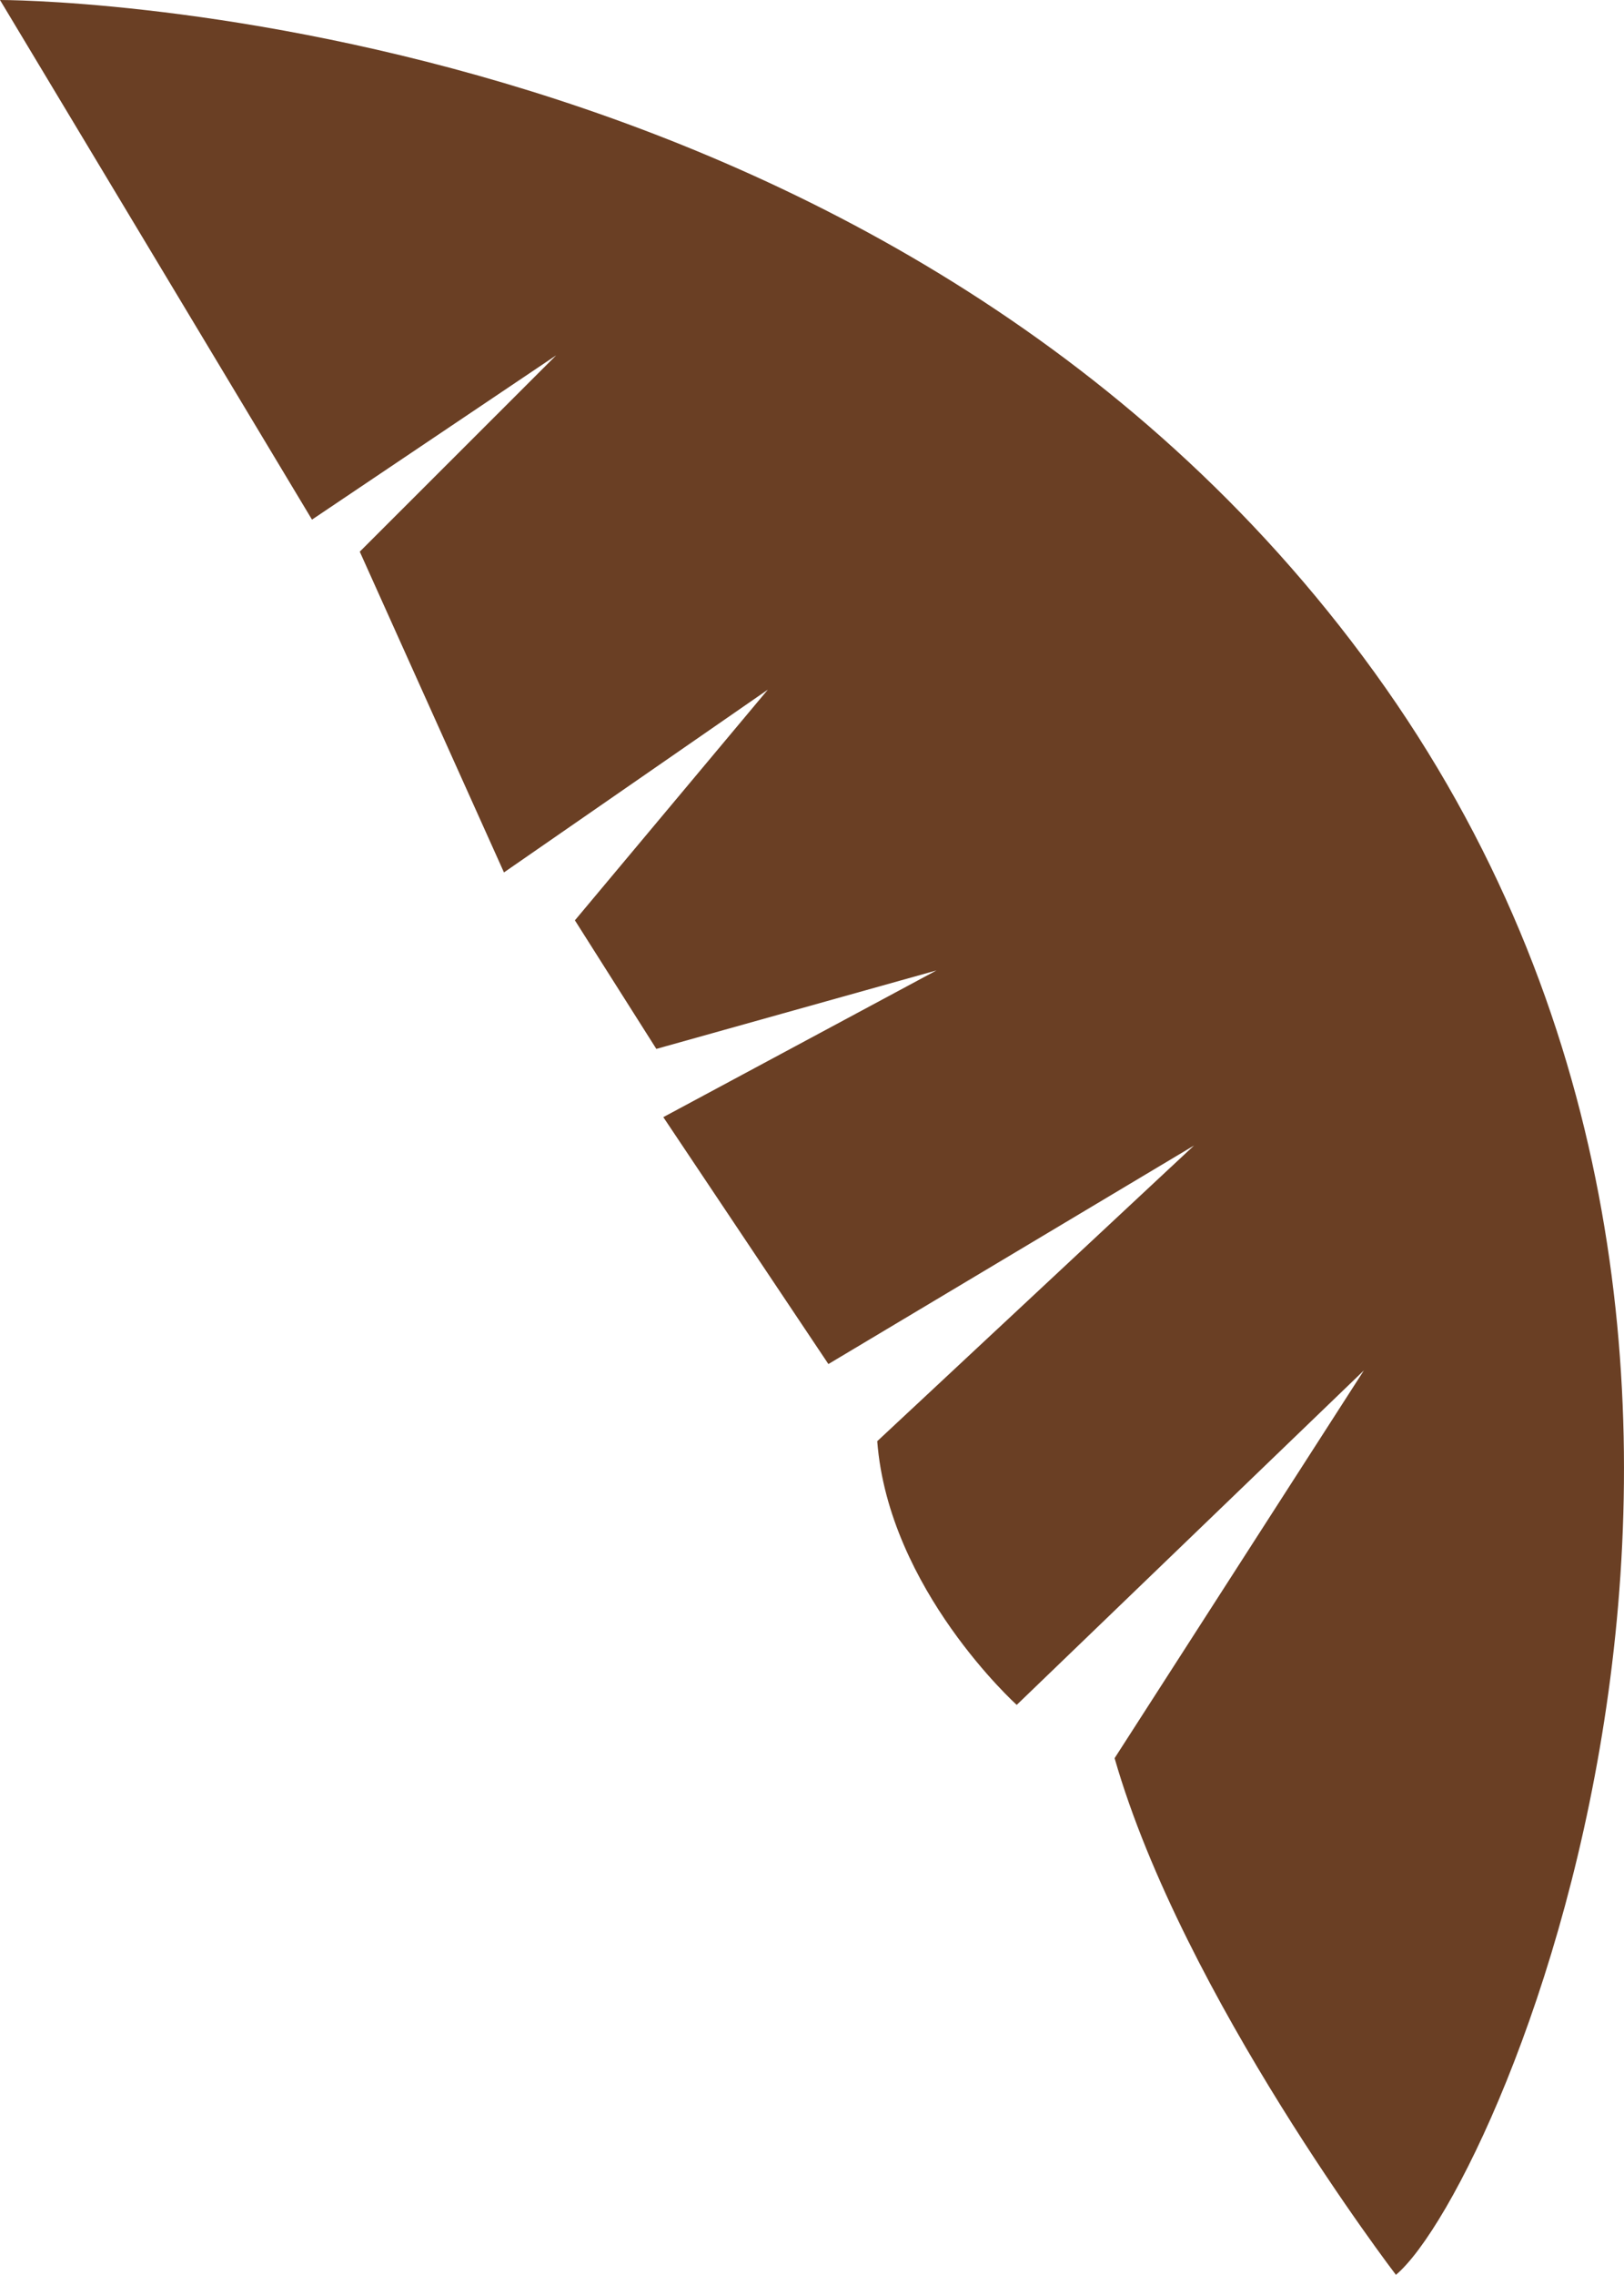
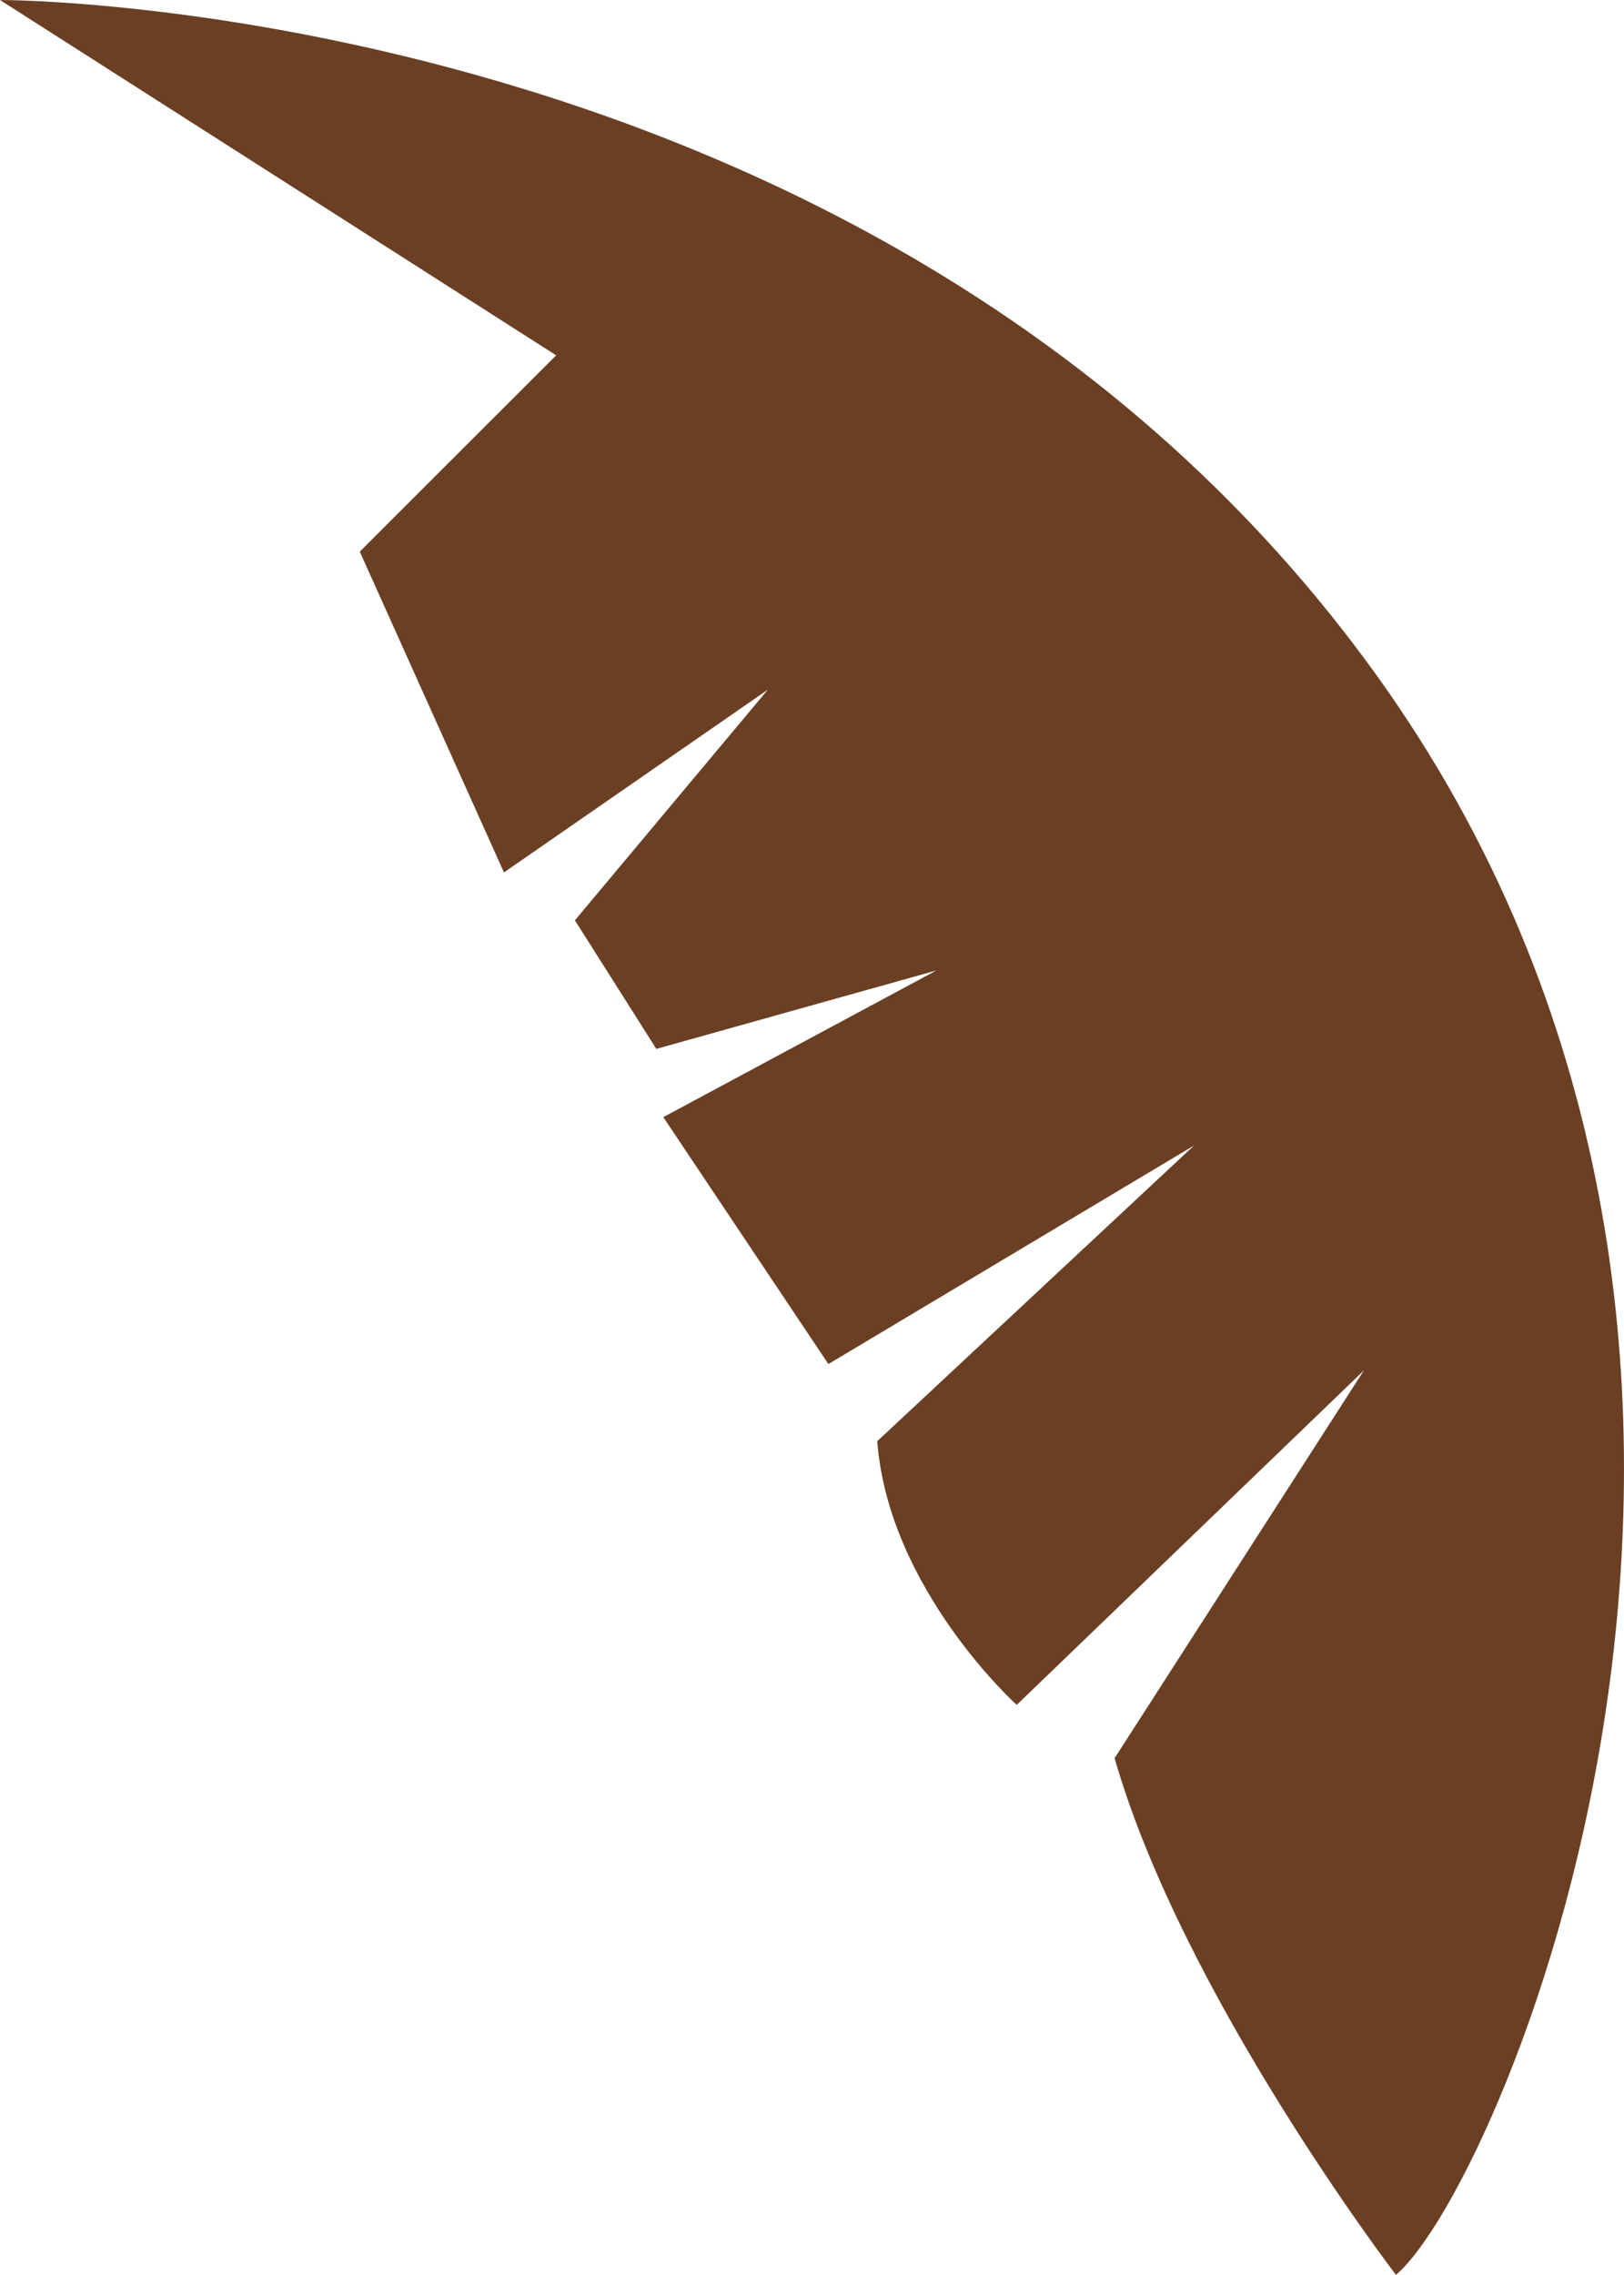
<svg xmlns="http://www.w3.org/2000/svg" version="1.1" id="Layer_1" x="0px" y="0px" viewBox="0 0 71.677 100.341" style="enable-background:new 0 0 71.677 100.341;" xml:space="preserve">
  <style type="text/css">
	.Drop_x0020_Shadow{fill:none;}
	.Round_x0020_Corners_x0020_2_x0020_pt{fill:#FFFFFF;stroke:#000000;stroke-miterlimit:10;}
	.Live_x0020_Reflect_x0020_X{fill:none;}
	.Bevel_x0020_Soft{fill:url(#SVGID_1_);}
	.Dusk{fill:#FFFFFF;}
	.Foliage_GS{fill:#FFDD00;}
	.Pompadour_GS{fill-rule:evenodd;clip-rule:evenodd;fill:#44ADE2;}
</style>
  <linearGradient id="SVGID_1_" gradientUnits="userSpaceOnUse" x1="-380.25" y1="-247.947" x2="-379.543" y2="-247.24">
    <stop offset="0" style="stop-color:#DEDFE3" />
    <stop offset="0.174" style="stop-color:#D8D9DD" />
    <stop offset="0.352" style="stop-color:#C9CACD" />
    <stop offset="0.532" style="stop-color:#B4B5B8" />
    <stop offset="0.714" style="stop-color:#989A9C" />
    <stop offset="0.895" style="stop-color:#797C7E" />
    <stop offset="1" style="stop-color:#656B6C" />
  </linearGradient>
-   <path fill="#6a3f24" d="M0,0c0,0,39.13-0.109,60.659,29.65c21.529,29.759,5.698,66.691,0.952,70.691  c0,0-9.399-12.281-12.417-22.789l11.003-17.104L44.874,75.201c0,0-5.654-5.094-6.156-11.631L52.699,50.528  l-16.137,9.639l-7.286-10.891l12.058-6.472L28.968,46.266l-3.594-5.671l8.517-10.176l-11.648,8.063  l-6.364-14.149l8.668-8.66l-10.777,7.247L0,0z" />
+   <path fill="#6a3f24" d="M0,0c0,0,39.13-0.109,60.659,29.65c21.529,29.759,5.698,66.691,0.952,70.691  c0,0-9.399-12.281-12.417-22.789l11.003-17.104L44.874,75.201c0,0-5.654-5.094-6.156-11.631L52.699,50.528  l-16.137,9.639l-7.286-10.891l12.058-6.472L28.968,46.266l-3.594-5.671l8.517-10.176l-11.648,8.063  l-6.364-14.149l8.668-8.66L0,0z" />
</svg>